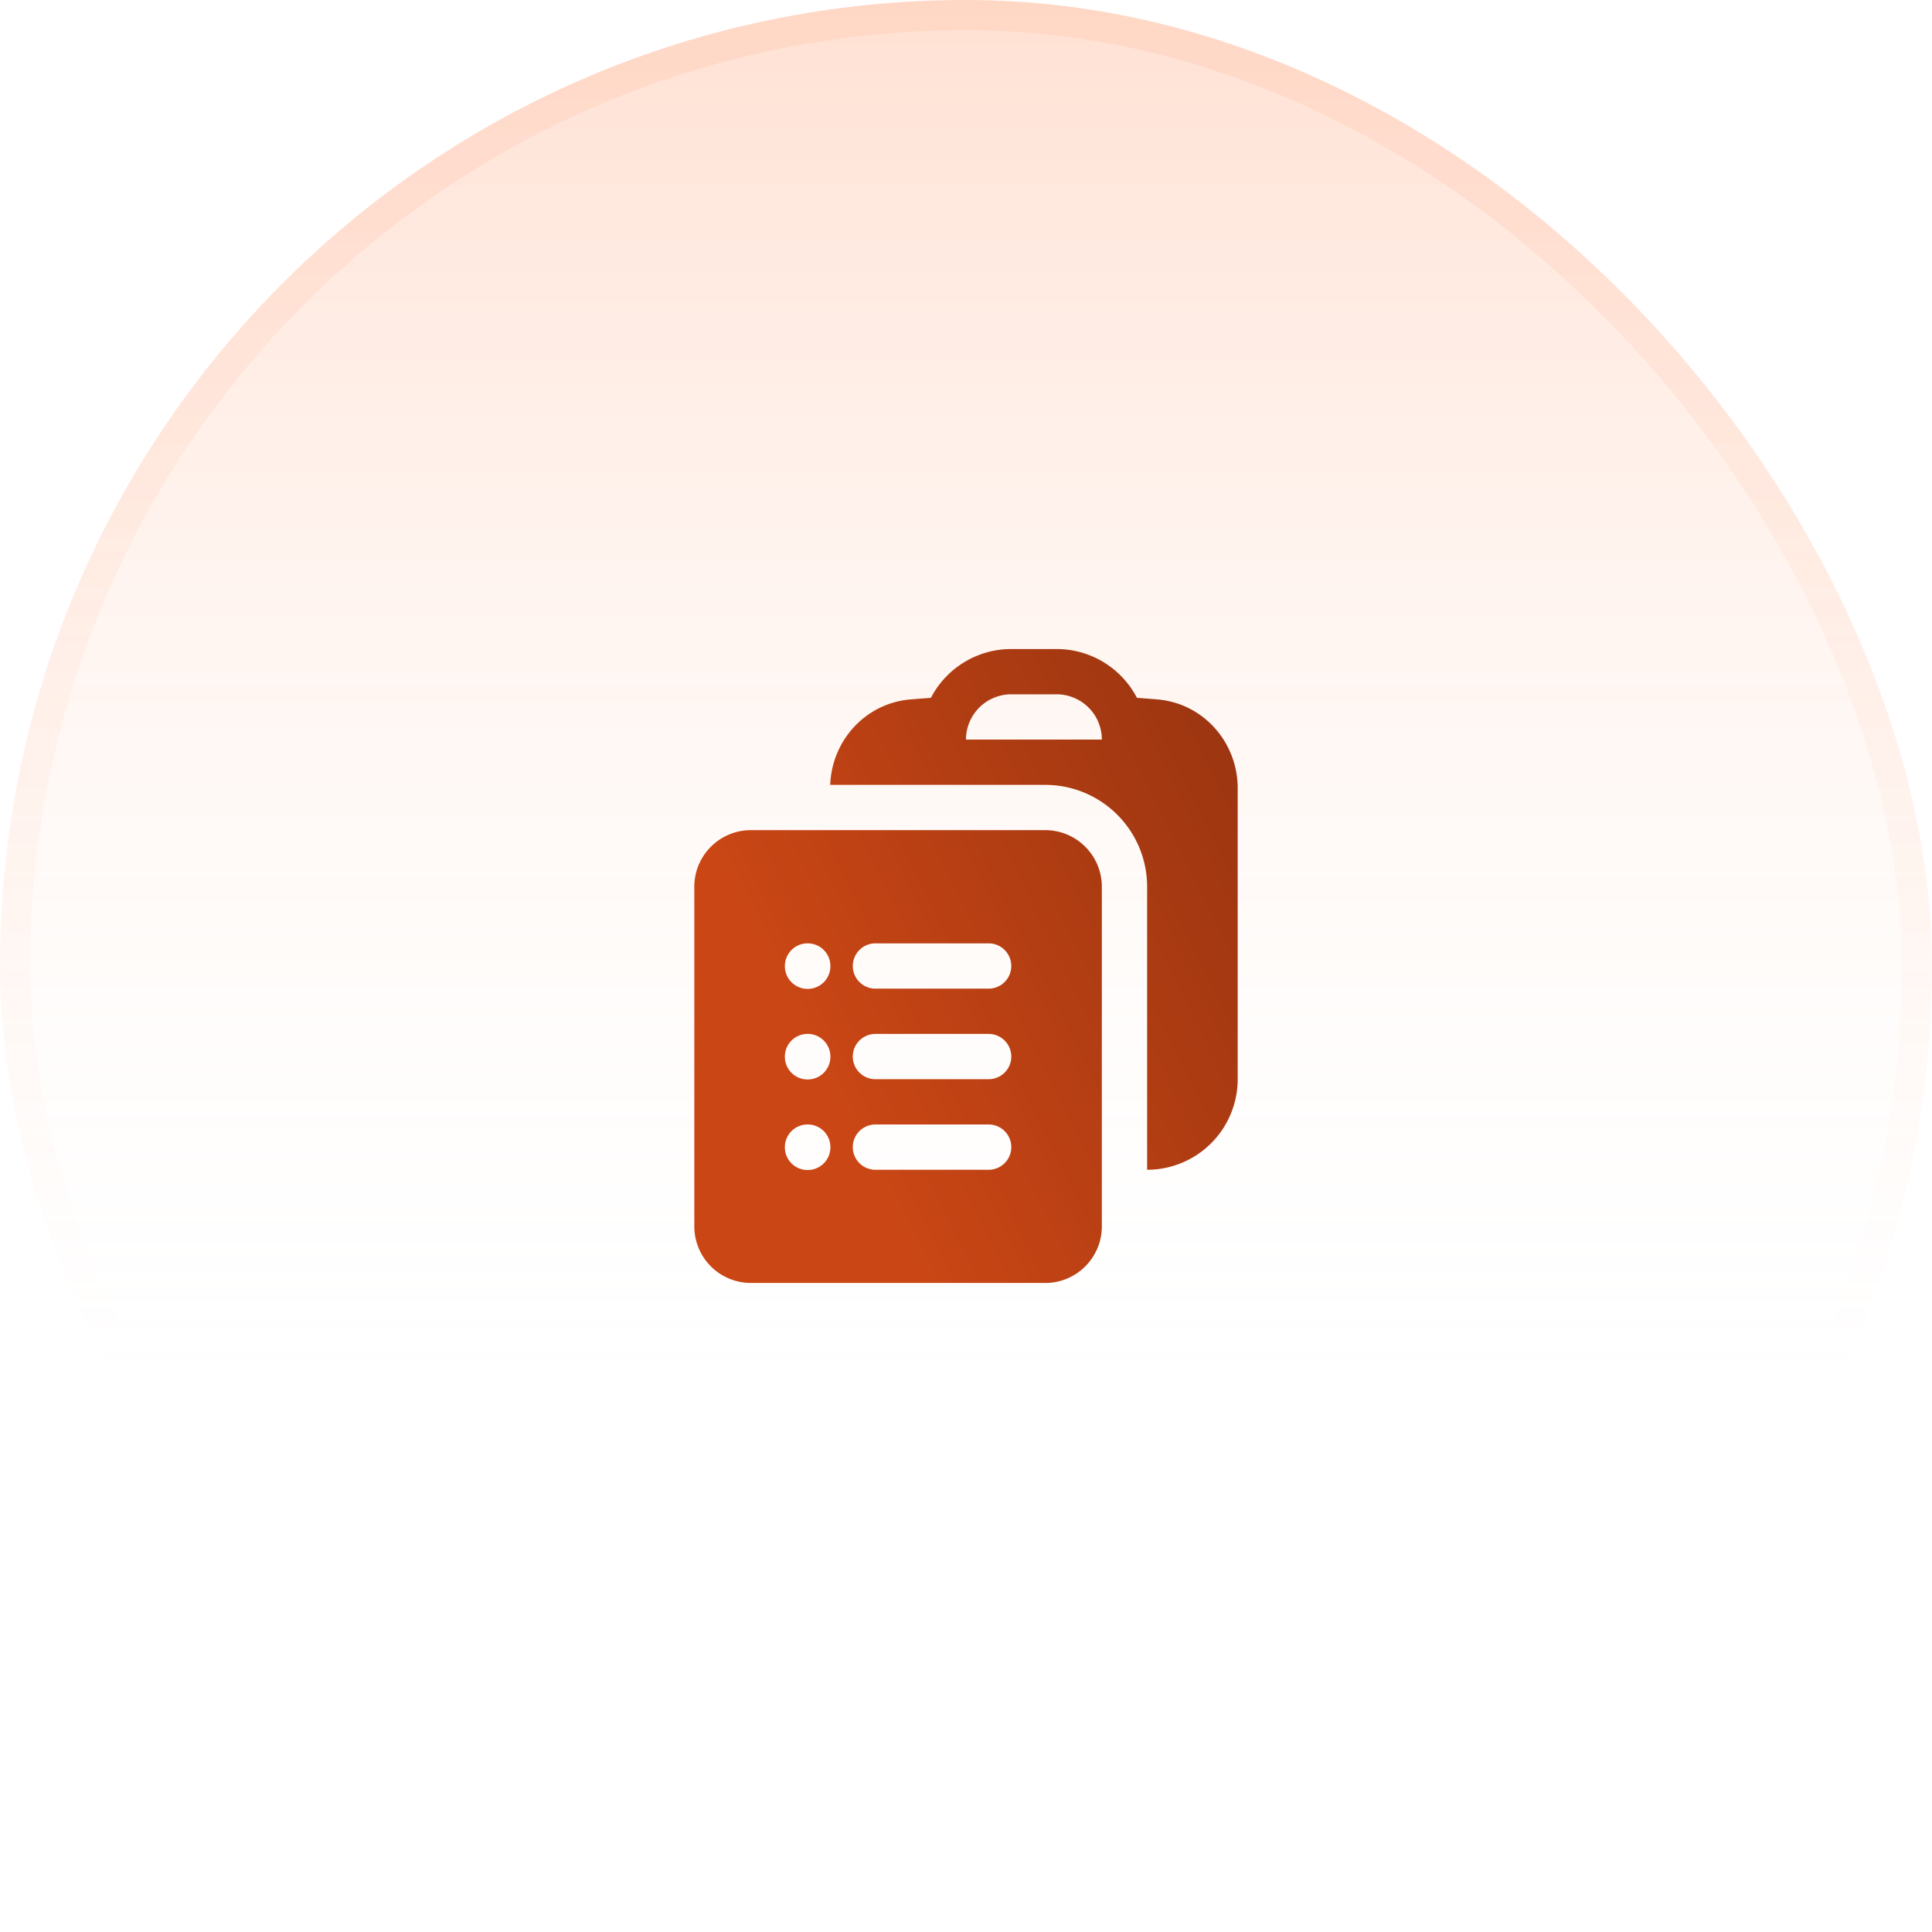
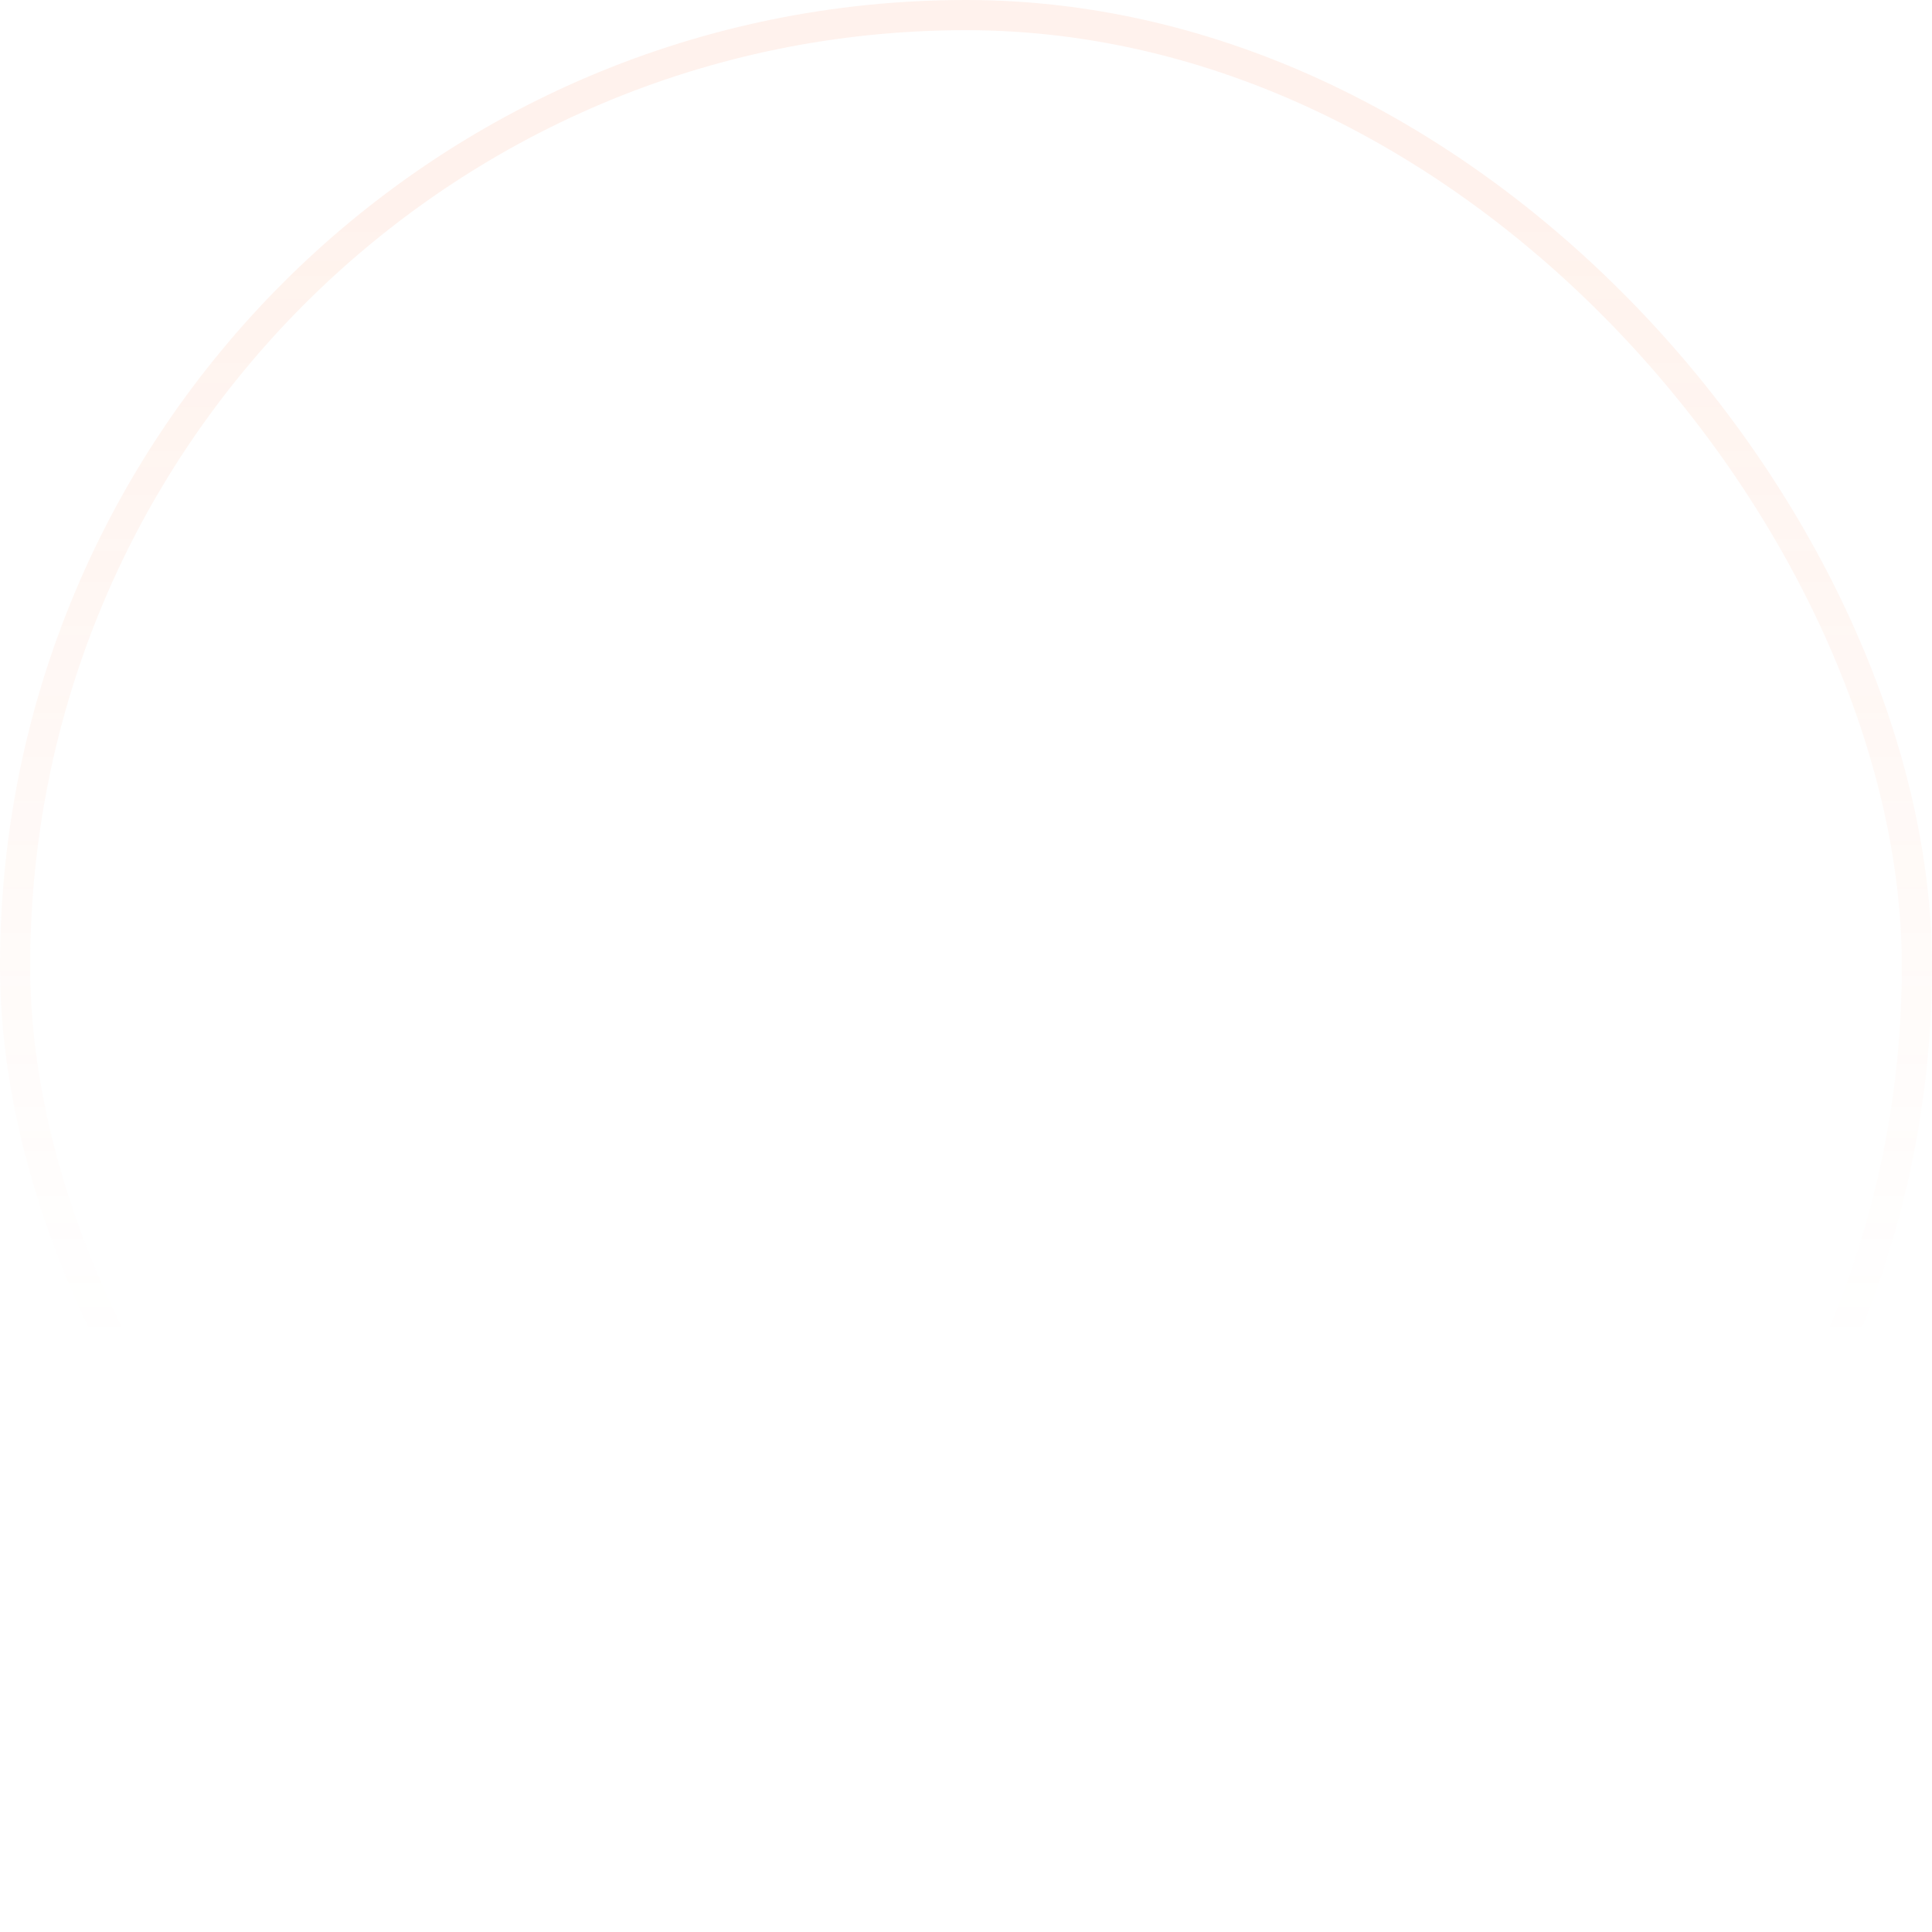
<svg xmlns="http://www.w3.org/2000/svg" width="64" height="64" fill="none">
-   <rect width="64" height="64" fill="url(#a)" rx="32" />
  <rect width="63" height="63" x=".5" y=".5" stroke="url(#b)" stroke-opacity=".1" rx="31.5" />
-   <path fill="url(#c)" d="M34.625 27.5c1.035 0 1.875.84 1.875 1.875v11.25c0 1.035-.84 1.875-1.875 1.875h-9.75A1.875 1.875 0 0 1 23 40.625v-11.25c0-1.035.84-1.875 1.875-1.875h9.75Zm-7.875 9.75A.75.75 0 0 0 26 38v.008c0 .414.336.75.75.75h.008a.75.75 0 0 0 .75-.75V38a.75.75 0 0 0-.75-.75h-.008Zm2.25 0a.75.75 0 0 0 0 1.5h3.75a.75.75 0 0 0 0-1.5H29Zm6-15.75a3 3 0 0 1 2.663 1.617c.225.016.45.033.673.052 1.54.128 2.664 1.434 2.664 2.94v9.641a3 3 0 0 1-3 3v-9.375A3.375 3.375 0 0 0 34.63 26h-7.128c.052-1.46 1.16-2.706 2.662-2.831.224-.019.448-.036.673-.052A3 3 0 0 1 33.5 21.5H35Zm-8.25 12.75A.75.75 0 0 0 26 35v.008c0 .414.336.75.75.75h.008a.75.75 0 0 0 .75-.75V35a.75.75 0 0 0-.75-.75h-.008Zm2.25 0a.75.75 0 0 0 0 1.5h3.75a.75.75 0 0 0 0-1.5H29Zm-2.25-3A.75.75 0 0 0 26 32v.008c0 .414.336.75.75.75h.008a.75.75 0 0 0 .75-.75V32a.75.75 0 0 0-.75-.75h-.008Zm2.25 0a.75.75 0 0 0 0 1.5h3.75a.75.75 0 0 0 0-1.5H29ZM33.5 23a1.5 1.5 0 0 0-1.5 1.5h4.5A1.5 1.5 0 0 0 35 23h-1.5Z" />
  <defs>
    <linearGradient id="a" x1="32" x2="32" y1="0" y2="64" gradientUnits="userSpaceOnUse">
      <stop stop-color="#FF9421" stop-opacity=".2" />
      <stop offset="0" stop-color="#FF6720" stop-opacity=".2" />
      <stop offset=".755" stop-color="#fff" stop-opacity="0" />
    </linearGradient>
    <linearGradient id="b" x1="32" x2="32" y1="0" y2="64" gradientUnits="userSpaceOnUse">
      <stop offset=".12" stop-color="#FF854D" />
      <stop offset=".698" stop-color="#FF854D" stop-opacity="0" />
    </linearGradient>
    <linearGradient id="c" x1="41" x2="24.277" y1="21.5" y2="29.77" gradientUnits="userSpaceOnUse">
      <stop stop-color="#983410" />
      <stop offset="1" stop-color="#CA4615" />
    </linearGradient>
  </defs>
</svg>